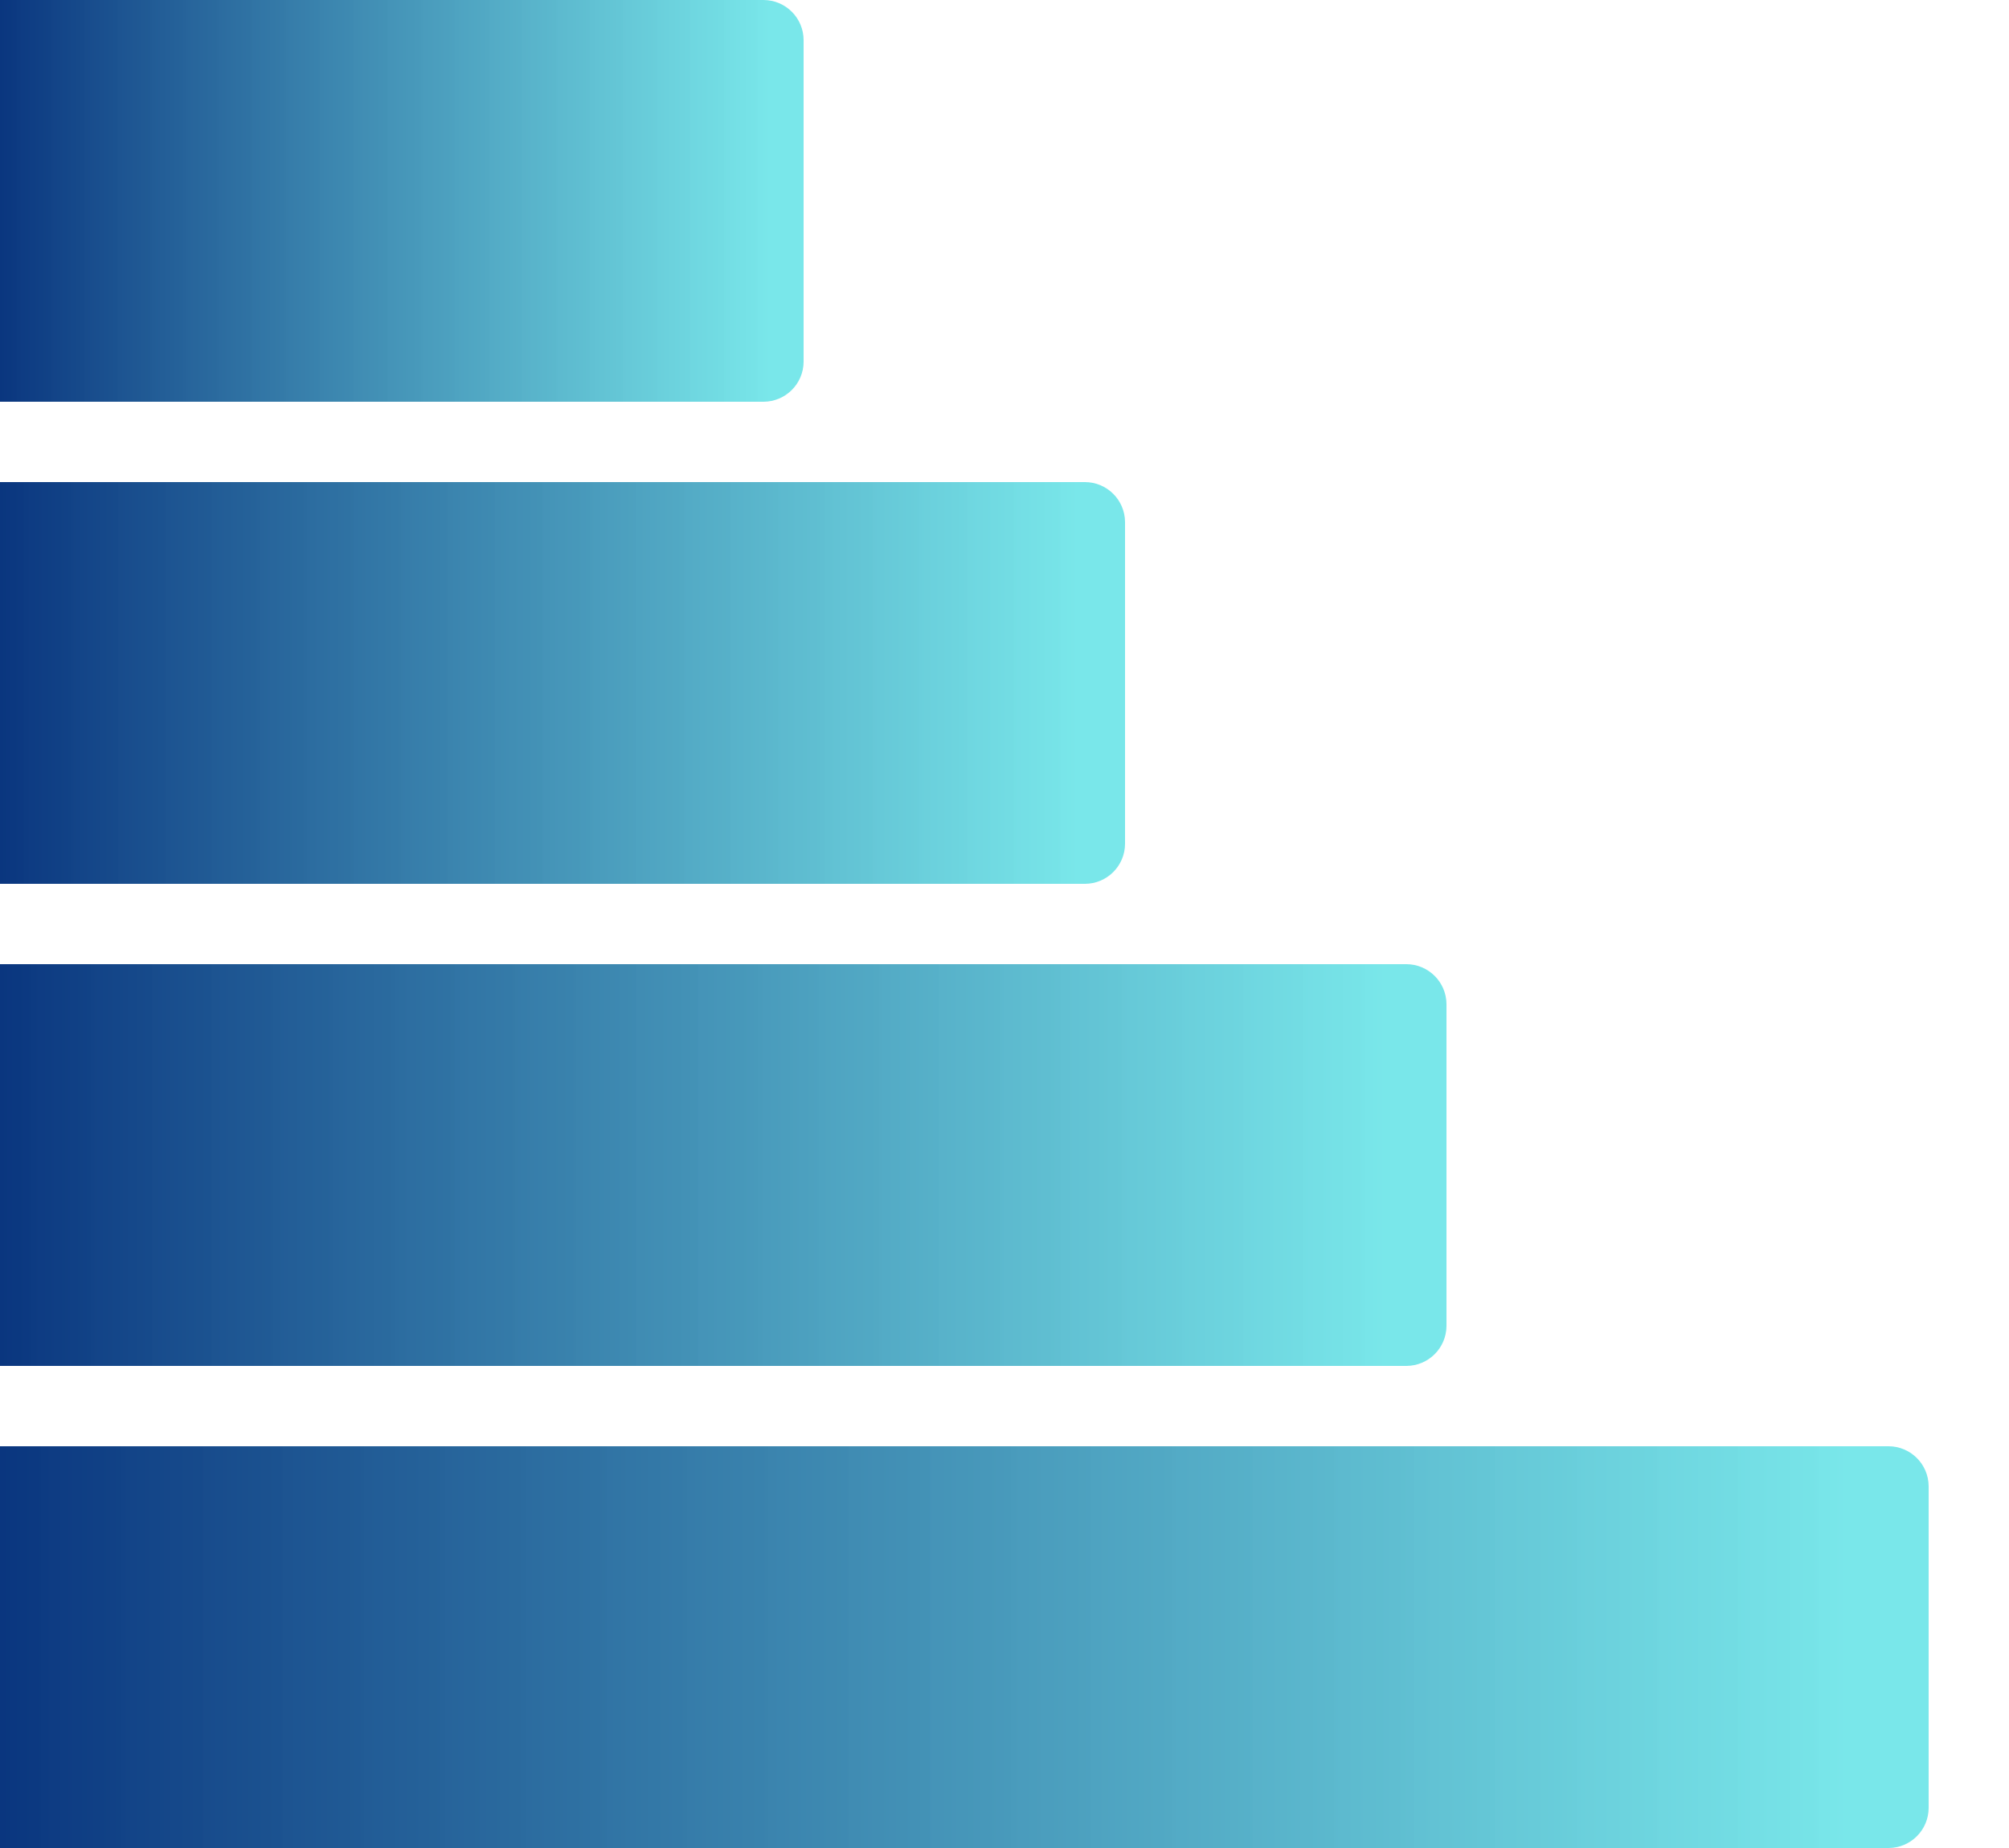
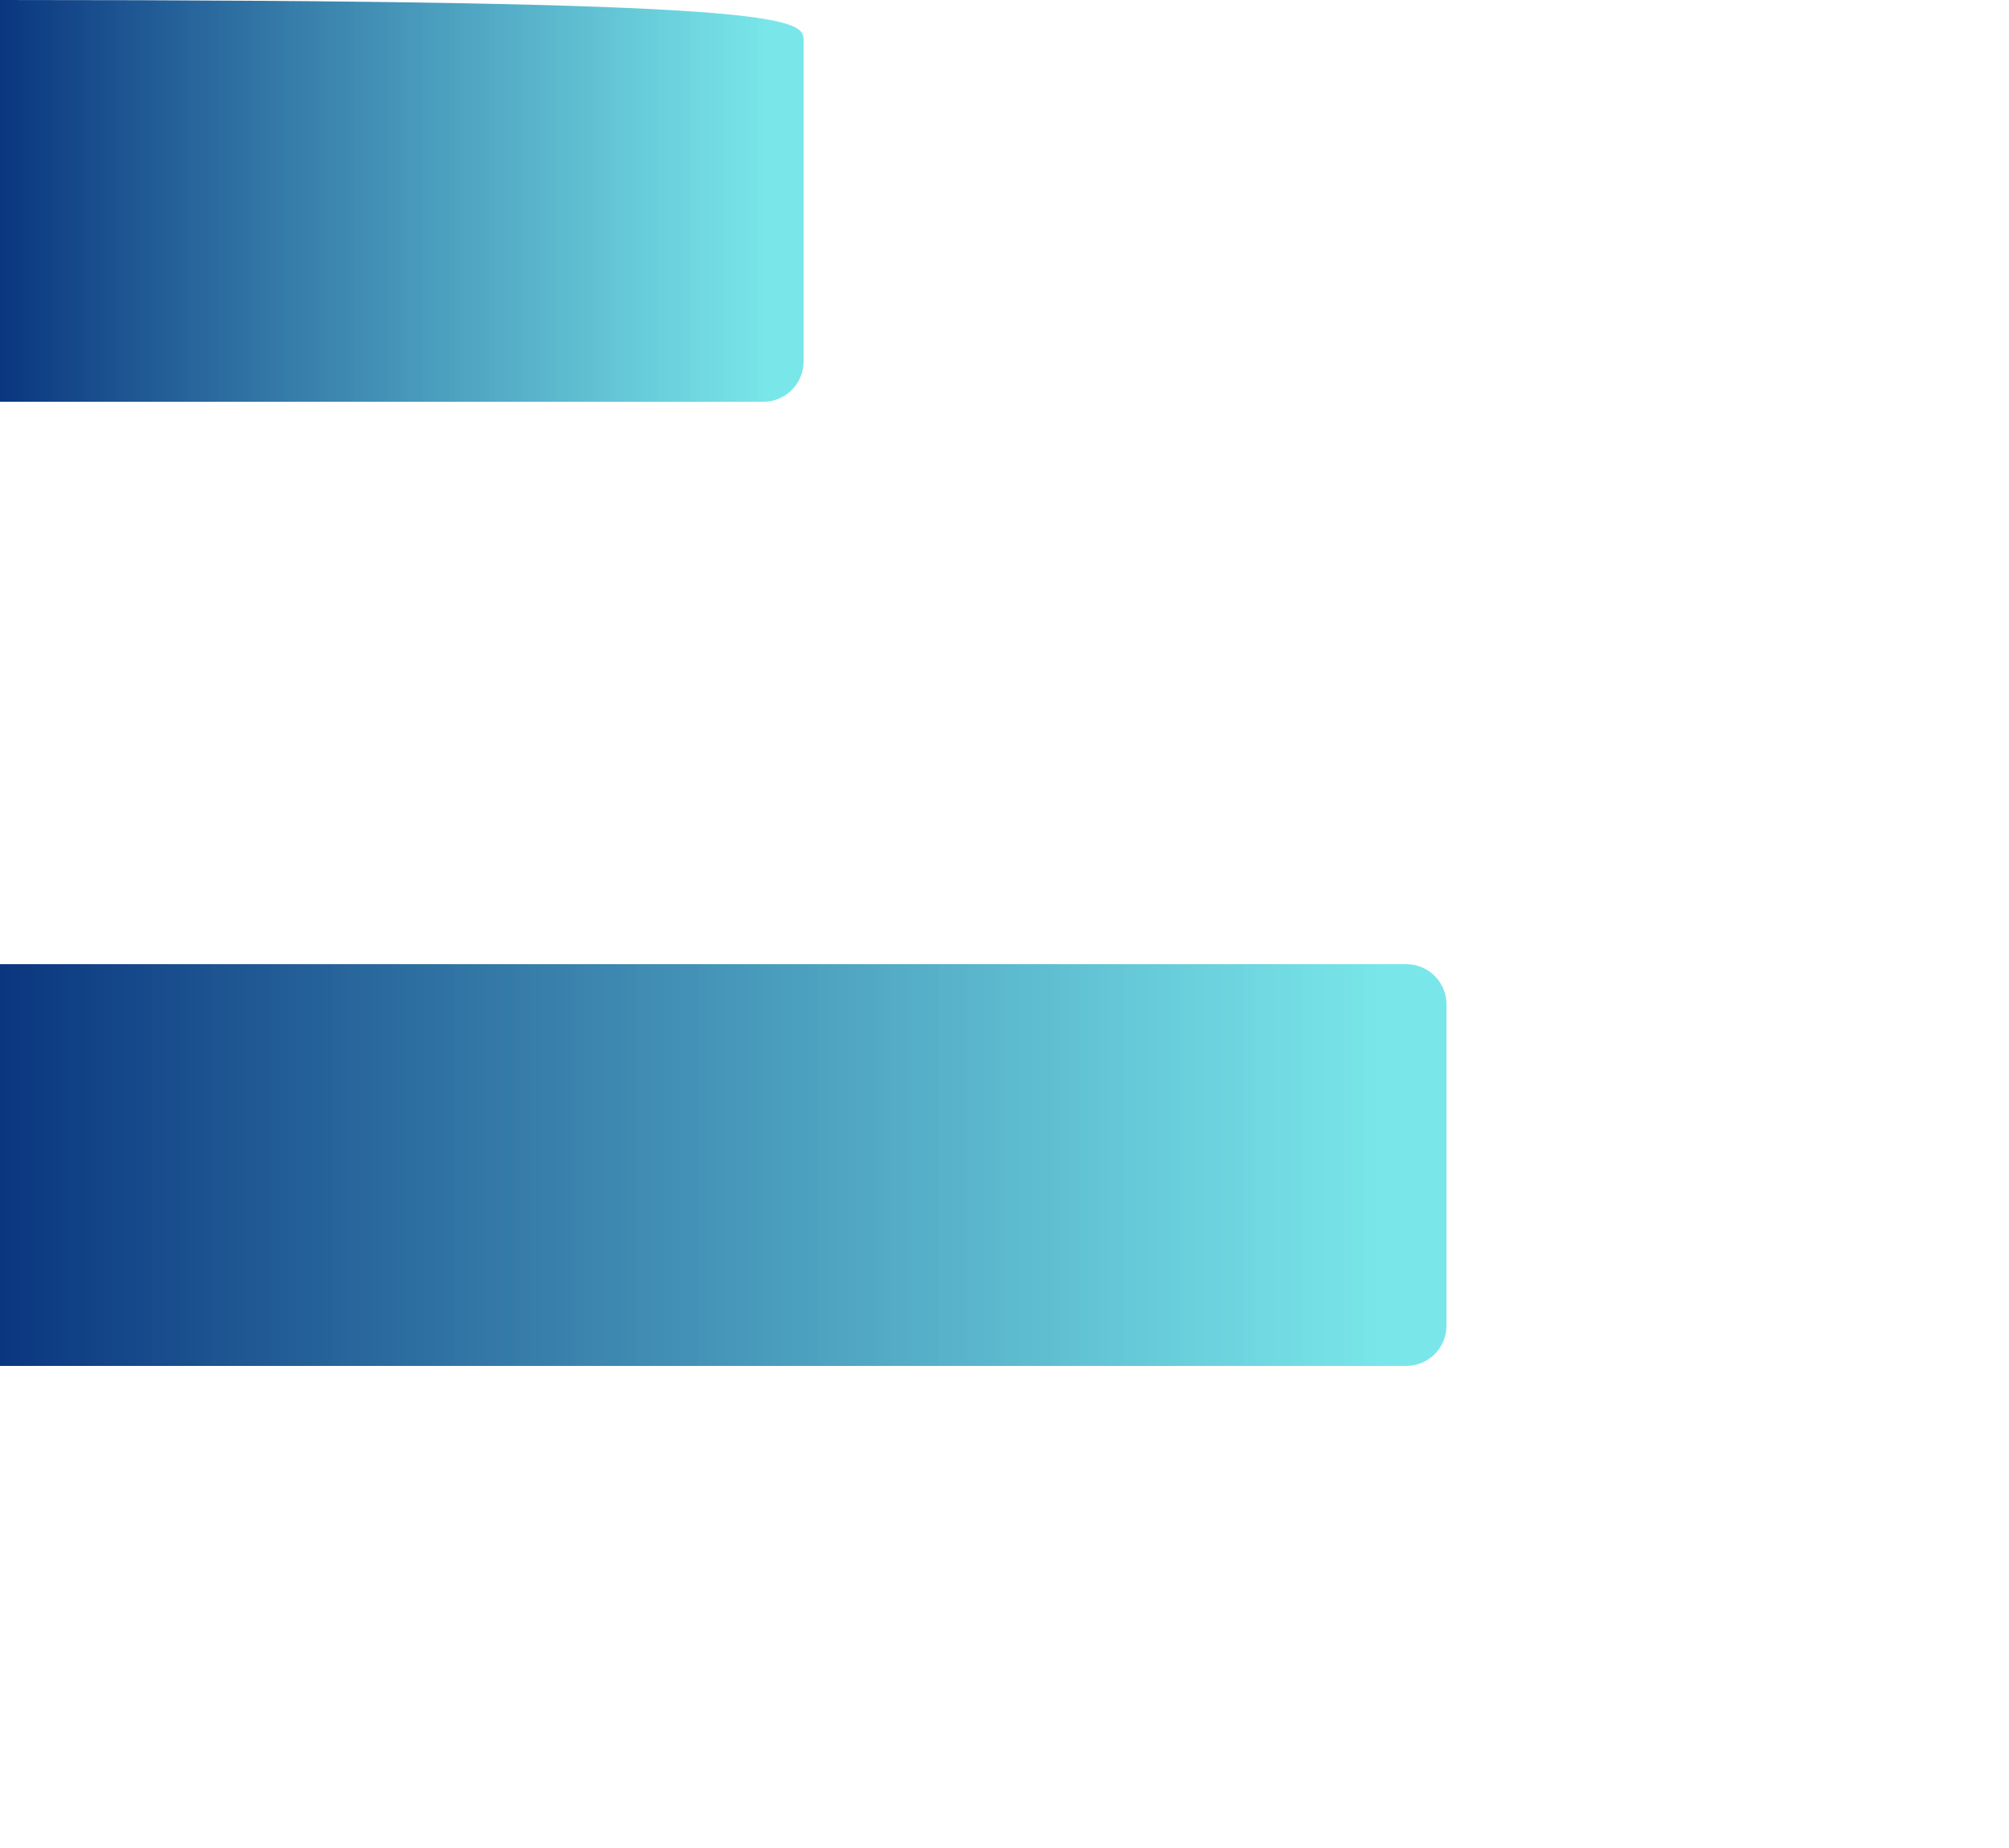
<svg xmlns="http://www.w3.org/2000/svg" width="50" height="46" viewBox="0 0 50 46" fill="none">
-   <path d="M0 0H19C19.552 0 20 0.448 20 1V9C20 9.552 19.552 10 19 10H0V0Z" fill="url(#paint0_linear_1903_1122)" />
-   <path d="M0 12H27C27.552 12 28 12.448 28 13V21C28 21.552 27.552 22 27 22H0V12Z" fill="url(#paint1_linear_1903_1122)" />
+   <path d="M0 0C19.552 0 20 0.448 20 1V9C20 9.552 19.552 10 19 10H0V0Z" fill="url(#paint0_linear_1903_1122)" />
  <path d="M0 24H35C35.552 24 36 24.448 36 25V33C36 33.552 35.552 34 35 34H0V24Z" fill="url(#paint2_linear_1903_1122)" />
-   <path d="M0 36H47C47.552 36 48 36.448 48 37V45C48 45.552 47.552 46 47 46H0V36Z" fill="url(#paint3_linear_1903_1122)" />
  <defs>
    <linearGradient id="paint0_linear_1903_1122" x1="0" y1="5" x2="20" y2="5" gradientUnits="userSpaceOnUse">
      <stop stop-color="#0A367F" />
      <stop offset="0.962" stop-color="#6CE5E8" stop-opacity="0.91" />
    </linearGradient>
    <linearGradient id="paint1_linear_1903_1122" x1="0" y1="17" x2="28" y2="17" gradientUnits="userSpaceOnUse">
      <stop stop-color="#0A367F" />
      <stop offset="0.962" stop-color="#6CE5E8" stop-opacity="0.91" />
    </linearGradient>
    <linearGradient id="paint2_linear_1903_1122" x1="0" y1="29" x2="36" y2="29" gradientUnits="userSpaceOnUse">
      <stop stop-color="#0A367F" />
      <stop offset="0.962" stop-color="#6CE5E8" stop-opacity="0.91" />
    </linearGradient>
    <linearGradient id="paint3_linear_1903_1122" x1="0" y1="41" x2="48" y2="41" gradientUnits="userSpaceOnUse">
      <stop stop-color="#0A367F" />
      <stop offset="0.962" stop-color="#6CE5E8" stop-opacity="0.91" />
    </linearGradient>
  </defs>
</svg>